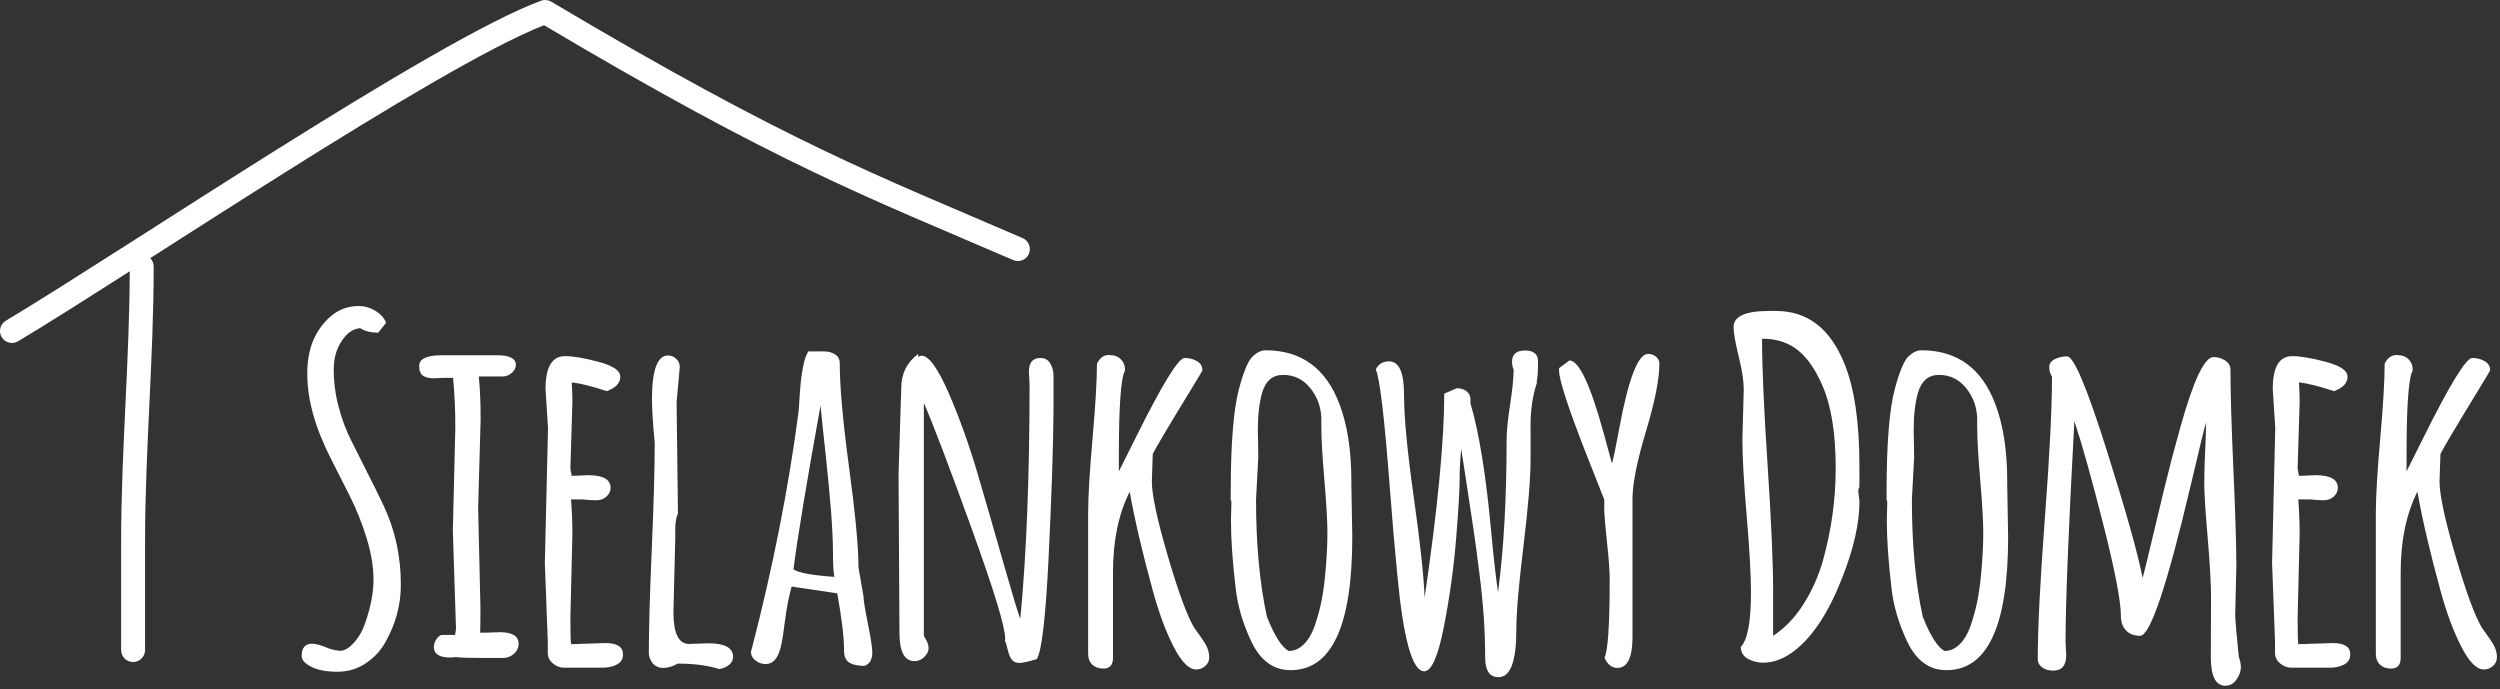
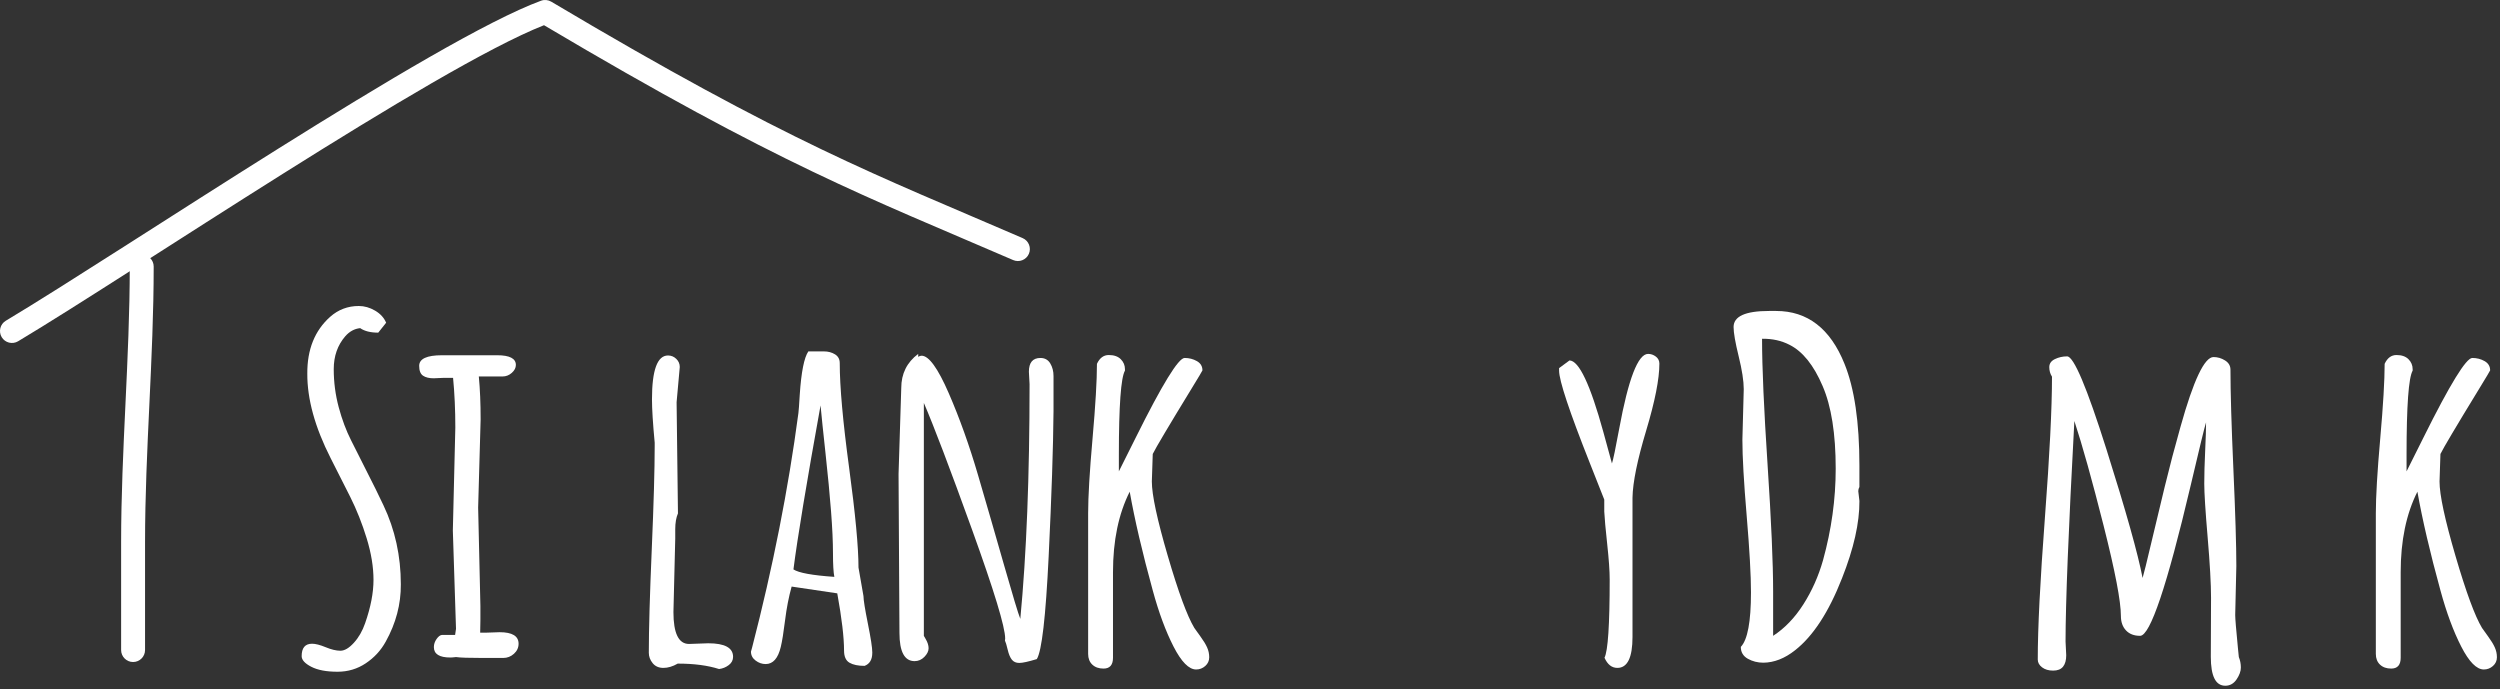
<svg xmlns="http://www.w3.org/2000/svg" width="100%" height="100%" viewBox="0 0 653 180" version="1.1" xml:space="preserve" style="fill-rule:evenodd;clip-rule:evenodd;stroke-linejoin:round;stroke-miterlimit:2;">
  <rect x="0" y="0" width="653" height="180" fill="#333333" stroke="none" />
  <g>
    <g>
      <path d="M78.794,171.387c-0,-2.163 0.905,-3.245 2.714,-3.245c0.905,-0 2.095,0.305 3.57,0.914c1.475,0.61 2.754,0.915 3.836,0.915c1.081,0 2.252,-0.688 3.51,-2.065c1.259,-1.377 2.243,-3.088 2.951,-5.134c1.455,-4.17 2.183,-7.936 2.183,-11.299c-0,-3.364 -0.59,-6.973 -1.77,-10.828c-1.18,-3.855 -2.616,-7.474 -4.308,-10.857c-1.691,-3.383 -3.402,-6.766 -5.133,-10.149c-4.091,-8.065 -6.117,-15.421 -6.078,-22.069c-0.039,-6.294 1.947,-11.231 5.96,-14.81c2.124,-1.889 4.622,-2.833 7.494,-2.833c1.455,0 2.871,0.404 4.248,1.21c1.377,0.806 2.341,1.859 2.891,3.157l-2.065,2.596c-2.006,0 -3.58,-0.393 -4.72,-1.18c-1.495,0.157 -2.793,0.865 -3.895,2.124c-2.006,2.321 -3.009,5.183 -3.009,8.586c-0,3.402 0.433,6.717 1.298,9.942c0.865,3.226 1.947,6.117 3.245,8.674c1.298,2.557 2.695,5.33 4.19,8.32c1.534,2.99 2.95,5.861 4.248,8.615c3.029,6.373 4.544,13.257 4.544,20.652c0.039,5.193 -1.279,10.189 -3.954,14.988c-1.258,2.281 -2.989,4.16 -5.192,5.635c-2.203,1.475 -4.662,2.213 -7.376,2.213c-2.911,-0 -5.202,-0.433 -6.874,-1.299c-1.672,-0.865 -2.508,-1.789 -2.508,-2.773Z" style="fill:#fff;fill-rule:nonzero;" />
      <path d="M124.892,132.62l0.59,25.668l0,3.599l-0.059,3.364l1.593,-0c0,-0 1.161,-0.04 3.482,-0.119c3.304,0 4.956,1.004 4.956,3.01c0,1.023 -0.403,1.898 -1.209,2.626c-0.807,0.727 -1.741,1.091 -2.803,1.091l-5.311,0c-3.658,0 -5.999,-0.078 -7.022,-0.236c-0.629,0.079 -1.121,0.118 -1.475,0.118c-2.871,0 -4.307,-0.905 -4.307,-2.714c-0,-0.748 0.236,-1.456 0.708,-2.124c0.472,-0.669 0.944,-1.023 1.416,-1.062l3.422,-0l0.236,-1.594l-0.826,-25.667l0.649,-26.907c0,-4.603 -0.196,-8.93 -0.59,-12.982l-2.301,0l-2.773,0.118c-1.18,0 -2.105,-0.226 -2.773,-0.678c-0.669,-0.453 -1.004,-1.308 -1.004,-2.567c0,-1.849 1.987,-2.773 5.96,-2.773l14.398,-0c3.265,-0 4.897,0.845 4.897,2.537c0,0.747 -0.354,1.436 -1.062,2.065c-0.708,0.63 -1.514,0.944 -2.419,0.944l-6.196,0c0.315,3.305 0.472,7.042 0.472,11.212l-0.649,23.071Z" style="fill:#fff;fill-rule:nonzero;" />
-       <path d="M143.139,111.791l-0.649,-10.208c0,-5.704 1.692,-8.556 5.075,-8.556c2.163,-0 5.114,0.501 8.851,1.504c3.737,1.004 5.605,2.292 5.605,3.865c0,1.653 -1.18,2.911 -3.54,3.777c-3.737,-1.259 -6.786,-2.026 -9.146,-2.302c0.118,1.731 0.177,3.462 0.177,5.193l-0.531,17.348c-0,0.079 0.118,0.708 0.354,1.888l4.307,-0.177c3.895,0 5.842,1.102 5.842,3.304c-0,0.866 -0.354,1.623 -1.062,2.272c-0.708,0.649 -1.603,0.974 -2.685,0.974c-1.082,-0 -2.252,-0.079 -3.511,-0.236l-3.068,-0c0.236,3.068 0.354,6.117 0.354,9.146c-0,-0 -0.177,7.297 -0.531,21.891c-0,4.524 0.078,6.786 0.236,6.786l8.91,-0.295c3.068,-0 4.602,0.983 4.602,2.95c0,1.22 -0.531,2.105 -1.593,2.655c-1.062,0.551 -2.262,0.826 -3.599,0.826l-10.208,0c-1.062,0 -2.026,-0.363 -2.892,-1.091c-0.865,-0.728 -1.317,-1.603 -1.357,-2.626l0,-3.186l-0.767,-20.416l0.826,-35.286Z" style="fill:#fff;fill-rule:nonzero;" />
      <path d="M176.728,105.064l0.354,29.031c-0.472,1.102 -0.708,2.478 -0.708,4.131l-0,2.419l-0.472,19.236c-0,5.547 1.357,8.32 4.071,8.32l5.016,-0.177c4.327,-0 6.491,1.18 6.491,3.54c-0,0.866 -0.374,1.584 -1.122,2.154c-0.747,0.57 -1.593,0.915 -2.537,1.033c-2.95,-0.945 -6.55,-1.417 -10.798,-1.417c-1.298,0.748 -2.547,1.121 -3.747,1.121c-1.2,0 -2.134,-0.413 -2.803,-1.239c-0.668,-0.826 -1.003,-1.73 -1.003,-2.714c0,-5.979 0.256,-14.978 0.767,-26.995c0.512,-12.018 0.767,-21.016 0.767,-26.996l0,-0.885c-0.472,-5.035 -0.708,-8.811 -0.708,-11.329c0,-7.632 1.397,-11.447 4.19,-11.447c0.826,-0 1.544,0.295 2.153,0.885c0.61,0.59 0.915,1.298 0.915,2.124l-0.826,9.205Z" style="fill:#fff;fill-rule:nonzero;" />
      <path d="M217.929,150.676c-0.237,-1.18 -0.355,-3.236 -0.355,-6.166c0,-2.931 -0.167,-6.57 -0.501,-10.916c-0.334,-4.347 -0.816,-9.402 -1.446,-15.165c-0.629,-5.763 -1.062,-9.943 -1.298,-12.539c-3.658,20.259 -6.019,34.539 -7.081,42.839c1.377,0.904 4.937,1.554 10.681,1.947Zm6.313,-2.419l1.298,7.434c0,0.984 0.384,3.384 1.151,7.199c0.767,3.816 1.151,6.314 1.151,7.494l-0,0.118c-0,1.77 -0.669,2.911 -2.007,3.422c-1.691,0 -3.009,-0.275 -3.953,-0.826c-0.944,-0.55 -1.416,-1.612 -1.416,-3.186c-0,-3.422 -0.59,-8.399 -1.77,-14.929l-11.92,-1.77c-0.747,2.675 -1.317,5.606 -1.711,8.792c-0.393,3.187 -0.767,5.507 -1.121,6.963c-0.708,2.99 -2.026,4.484 -3.953,4.484c-0.945,0 -1.82,-0.304 -2.626,-0.914c-0.807,-0.61 -1.21,-1.387 -1.21,-2.331l0.295,-1.062c5.429,-20.967 9.461,-41.383 12.097,-61.249c0.078,-0.55 0.196,-2.163 0.354,-4.838c0.393,-5.901 1.14,-9.658 2.242,-11.27l4.071,-0c1.102,-0 2.065,0.255 2.892,0.767c0.826,0.511 1.239,1.278 1.239,2.301c-0,6.137 0.816,15.243 2.448,27.32c1.633,12.077 2.449,20.77 2.449,26.081Z" style="fill:#fff;fill-rule:nonzero;" />
      <path d="M234.7,123.887l0.709,-22.54c-0,-3.737 1.475,-6.707 4.425,-8.91l0,0.767c0.315,-0.197 0.61,-0.295 0.885,-0.295c1.888,-0 4.249,3.255 7.081,9.765c2.832,6.511 5.389,13.66 7.671,21.449c2.281,7.789 4.553,15.647 6.815,23.573c2.262,7.927 3.668,12.578 4.219,13.955c1.613,-16.876 2.419,-37.312 2.419,-61.307l-0.177,-3.246c0,-2.399 1.003,-3.599 3.009,-3.599c1.141,-0 1.997,0.472 2.567,1.416c0.571,0.944 0.856,2.046 0.856,3.304l-0,9.146c-0.079,9.481 -0.502,22.138 -1.269,37.971c-0.767,15.833 -1.8,24.773 -3.098,26.818c-2.203,0.669 -3.727,1.003 -4.573,1.003c-0.845,0 -1.494,-0.285 -1.947,-0.855c-0.452,-0.571 -0.816,-1.446 -1.091,-2.626c-0.276,-1.18 -0.512,-1.967 -0.709,-2.36l0.059,-0.531c0,-2.99 -2.891,-12.49 -8.673,-28.5c-5.783,-16.011 -9.973,-27.025 -12.569,-33.044l0,60.836c0.079,0.157 0.236,0.432 0.472,0.826c0.512,0.865 0.767,1.672 0.767,2.419c0,0.747 -0.364,1.495 -1.091,2.242c-0.728,0.748 -1.584,1.121 -2.567,1.121c-2.636,0 -3.953,-2.458 -3.953,-7.375l-0.237,-41.423Z" style="fill:#fff;fill-rule:nonzero;" />
      <path d="M301.097,118.577l-0.236,7.198c-0,3.462 1.386,9.933 4.16,19.413c2.773,9.481 5.084,15.755 6.933,18.823c0.236,0.354 0.757,1.082 1.564,2.184c0.806,1.101 1.396,2.065 1.77,2.891c0.373,0.826 0.56,1.691 0.56,2.596c0,0.905 -0.344,1.662 -1.032,2.272c-0.689,0.61 -1.485,0.915 -2.39,0.915c-1.888,-0 -3.855,-1.997 -5.901,-5.99c-2.045,-3.992 -3.855,-8.88 -5.428,-14.663c-2.715,-9.873 -4.721,-18.469 -6.019,-25.785c-2.911,5.782 -4.366,12.784 -4.366,21.006l-0,22.363c-0,1.888 -0.826,2.833 -2.479,2.833c-1.219,-0 -2.193,-0.345 -2.92,-1.033c-0.728,-0.689 -1.092,-1.623 -1.092,-2.803l-0,-36.702c-0,-4.366 0.383,-10.887 1.151,-19.56c0.767,-8.674 1.15,-15.175 1.15,-19.502c0.708,-1.534 1.741,-2.301 3.098,-2.301c1.357,-0 2.4,0.364 3.127,1.091c0.728,0.728 1.092,1.603 1.092,2.626l-0,0.354c-1.062,1.849 -1.593,9.185 -1.593,22.01l-0,4.307c0.118,-0.197 1.593,-3.147 4.425,-8.851c6.884,-13.847 11.133,-20.77 12.746,-20.77c1.18,-0 2.252,0.275 3.216,0.826c0.963,0.551 1.445,1.357 1.445,2.419c0,0.079 -0.964,1.692 -2.891,4.839c-5.94,9.716 -9.303,15.381 -10.09,16.994Z" style="fill:#fff;fill-rule:nonzero;" />
-       <path d="M321.527,135.865l0.118,-4.602c0,-0.394 -0.059,-0.59 -0.177,-0.59l0,-2.183c0,-12.667 0.728,-21.675 2.183,-27.025c1.22,-4.524 2.4,-7.317 3.541,-8.379c1.141,-1.062 2.262,-1.593 3.363,-1.593c9.362,-0 15.814,4.72 19.354,14.161c2.046,5.429 3.068,12.116 3.068,20.062l0,0.885l0.237,13.69c-0,23.17 -5.37,34.755 -16.109,34.755c-4.445,-0 -7.848,-2.459 -10.208,-7.376c-2.243,-4.721 -3.619,-9.363 -4.131,-13.926c-0.826,-6.884 -1.239,-12.843 -1.239,-17.879Zm7.14,-16.521l-0.59,11.152c-0,11.683 0.944,21.871 2.832,30.565c2.006,5.075 3.914,8.064 5.724,8.969c1.455,0 2.773,-0.59 3.953,-1.77c1.18,-1.18 2.115,-2.764 2.803,-4.75c0.688,-1.987 1.269,-4.081 1.741,-6.284c0.432,-2.164 0.767,-4.485 1.003,-6.963c0.393,-4.288 0.59,-7.946 0.59,-10.975c-0,-3.029 -0.266,-7.671 -0.797,-13.926c-0.531,-6.254 -0.796,-10.916 -0.796,-13.984l-0,-2.124c-0.079,-2.951 -1.043,-5.577 -2.892,-7.878c-1.849,-2.301 -4.209,-3.452 -7.08,-3.452c-2.754,0 -4.583,1.554 -5.488,4.662c-0.747,2.596 -1.121,5.802 -1.121,9.618l0.118,7.14Z" style="fill:#fff;fill-rule:nonzero;" />
-       <path d="M394.945,94.502c0,-1.967 1.131,-2.95 3.393,-2.95c2.262,-0 3.393,0.944 3.393,2.832c-0,2.557 -0.098,4.209 -0.295,4.956l-0,0.65c-1.102,3.343 -1.652,7.041 -1.652,11.093l-0,8.851c-0,5.035 -0.62,12.617 -1.859,22.747c-1.239,10.129 -1.859,17.436 -1.859,21.92c0,8.183 -1.554,12.274 -4.661,12.274c-2.321,-0 -3.482,-1.721 -3.482,-5.163c0,-3.442 -0.118,-6.914 -0.354,-10.415c-0.236,-3.501 -0.619,-7.356 -1.15,-11.565c-0.531,-4.209 -0.994,-7.681 -1.387,-10.415c-0.393,-2.734 -0.983,-6.648 -1.77,-11.742c-0.787,-5.094 -1.318,-8.546 -1.593,-10.356c-0.276,2.675 -0.413,5.37 -0.413,8.084c-0,2.715 -0.305,7.838 -0.915,15.371c-0.61,7.534 -1.672,15.195 -3.186,22.983c-1.515,7.789 -3.236,11.684 -5.163,11.684c-3.108,-0.04 -5.449,-8.478 -7.022,-25.314c-0.708,-7.238 -1.338,-14.516 -1.888,-21.832c-1.416,-18.725 -2.656,-29.287 -3.718,-31.687c0.669,-1.416 1.83,-2.124 3.482,-2.124c2.596,-0 3.894,2.921 3.894,8.762c0,5.842 0.846,14.752 2.537,26.73c1.692,11.978 2.636,20.721 2.833,26.229c3.422,-23.328 5.133,-41.089 5.133,-53.283l3.246,-1.416c0.983,-0 1.829,0.255 2.537,0.767c0.708,0.511 1.062,1.239 1.062,2.183l-0,1.003c2.282,7.75 4.091,18.98 5.429,33.693c0.629,6.726 1.219,11.939 1.77,15.636c1.495,-11.171 2.242,-24.487 2.242,-39.947c-0,-2.045 0.305,-5.074 0.915,-9.087c0.609,-4.012 0.914,-7.041 0.914,-9.087c-0.275,-0.708 -0.413,-1.396 -0.413,-2.065Z" style="fill:#fff;fill-rule:nonzero;" />
      <path d="M426.41,166.372c-0,5.389 -1.318,8.083 -3.954,8.083c-1.455,0 -2.576,-0.885 -3.363,-2.655c0.905,-1.77 1.357,-8.595 1.357,-20.475c0,-2.164 -0.216,-5.232 -0.649,-9.205c-0.433,-3.973 -0.688,-6.805 -0.767,-8.497l-0,-3.127c-0.157,-0.354 -1.416,-3.541 -3.777,-9.559c-5.349,-13.493 -8.024,-21.538 -8.024,-24.134l-0,-0.649l2.714,-2.006c2.478,0.039 5.429,6.274 8.851,18.705c1.495,5.428 2.242,8.162 2.242,8.202c0.315,-0.905 0.944,-3.914 1.888,-9.028c2.4,-13.06 4.918,-19.59 7.553,-19.59c0.748,-0 1.426,0.236 2.036,0.708c0.61,0.472 0.914,1.082 0.914,1.829c0,4.012 -1.15,9.844 -3.451,17.495c-2.302,7.651 -3.492,13.483 -3.57,17.496l-0,36.407Z" style="fill:#fff;fill-rule:nonzero;" />
      <path d="M463.14,154.511l-0,11.566c3.029,-1.967 5.665,-4.711 7.907,-8.232c2.242,-3.52 3.953,-7.366 5.133,-11.536c2.203,-7.985 3.305,-15.951 3.305,-23.897c-0,-9.126 -1.141,-16.325 -3.423,-21.596c-2.321,-5.429 -5.192,-9.009 -8.615,-10.74c-2.124,-1.101 -4.523,-1.632 -7.198,-1.593l-0,0.118c-0,7.278 0.482,18.233 1.445,32.867c0.964,14.633 1.446,25.648 1.446,33.043Zm22.245,-26.198l0.295,2.537c0.04,5.704 -1.475,12.43 -4.543,20.18c-3.462,8.851 -7.553,15.125 -12.273,18.823c-2.675,2.124 -5.429,3.206 -8.261,3.245c-1.495,0 -2.852,-0.344 -4.072,-1.032c-1.219,-0.689 -1.829,-1.721 -1.829,-3.098c1.77,-1.849 2.655,-6.589 2.655,-14.221c0,-4.484 -0.373,-11.152 -1.121,-20.003c-0.747,-8.851 -1.121,-15.479 -1.121,-19.885l0.354,-13.217c0,-2.125 -0.442,-4.986 -1.328,-8.586c-0.885,-3.599 -1.327,-6.146 -1.327,-7.641c-0,-2.793 3.088,-4.19 9.264,-4.19l1.829,0c8.222,0 14.181,4.603 17.879,13.808c2.596,6.412 3.894,15.263 3.894,26.553l0,5.605c-0.196,0.354 -0.295,0.728 -0.295,1.122Z" style="fill:#fff;fill-rule:nonzero;" />
-       <path d="M492.834,135.865l0.118,-4.602c0,-0.394 -0.059,-0.59 -0.177,-0.59l0,-2.183c0,-12.667 0.728,-21.675 2.184,-27.025c1.219,-4.524 2.399,-7.317 3.54,-8.379c1.141,-1.062 2.262,-1.593 3.363,-1.593c9.363,-0 15.814,4.72 19.354,14.161c2.046,5.429 3.069,12.116 3.069,20.062l-0,0.885l0.236,13.69c-0,23.17 -5.37,34.755 -16.109,34.755c-4.445,-0 -7.848,-2.459 -10.208,-7.376c-2.242,-4.721 -3.619,-9.363 -4.131,-13.926c-0.826,-6.884 -1.239,-12.843 -1.239,-17.879Zm7.14,-16.521l-0.59,11.152c-0,11.683 0.944,21.871 2.832,30.565c2.007,5.075 3.914,8.064 5.724,8.969c1.455,0 2.773,-0.59 3.953,-1.77c1.18,-1.18 2.115,-2.764 2.803,-4.75c0.689,-1.987 1.269,-4.081 1.741,-6.284c0.433,-2.164 0.767,-4.485 1.003,-6.963c0.393,-4.288 0.59,-7.946 0.59,-10.975c-0,-3.029 -0.266,-7.671 -0.797,-13.926c-0.531,-6.254 -0.796,-10.916 -0.796,-13.984l-0,-2.124c-0.079,-2.951 -1.043,-5.577 -2.891,-7.878c-1.849,-2.301 -4.21,-3.452 -7.081,-3.452c-2.754,0 -4.583,1.554 -5.488,4.662c-0.747,2.596 -1.121,5.802 -1.121,9.618l0.118,7.14Z" style="fill:#fff;fill-rule:nonzero;" />
      <path d="M577.464,171.564l0.059,-15.459c-0,-3.58 -0.295,-8.832 -0.886,-15.755c-0.59,-6.924 -0.885,-11.585 -0.885,-13.985c0,-2.399 0.079,-5.261 0.236,-8.585c0.158,-3.324 0.236,-5.812 0.236,-7.464c-0.354,1.062 -1.711,6.628 -4.071,16.698c-6.137,26.042 -10.523,39.063 -13.158,39.063c-1.574,-0 -2.803,-0.472 -3.688,-1.417c-0.885,-0.944 -1.328,-2.202 -1.328,-3.776c0,-3.816 -1.505,-11.673 -4.514,-23.573c-3.009,-11.9 -5.556,-21.016 -7.641,-27.349c-1.534,28.401 -2.302,47.598 -2.302,57.59c0,-0 0.059,1.2 0.177,3.599c0,1.298 -0.275,2.292 -0.826,2.98c-0.55,0.688 -1.416,1.033 -2.596,1.033c-1.18,-0 -2.144,-0.286 -2.891,-0.856c-0.748,-0.57 -1.121,-1.249 -1.121,-2.036c-0,-8.221 0.619,-20.534 1.858,-36.938c1.24,-16.403 1.859,-28.716 1.859,-36.938c-0.472,-0.747 -0.708,-1.583 -0.708,-2.507c0,-0.925 0.492,-1.623 1.475,-2.095c0.984,-0.472 2.046,-0.708 3.187,-0.708c1.73,-0 5.153,8.093 10.267,24.281c5.113,16.187 8.26,27.389 9.441,33.604c0.354,-1.18 1.091,-4.16 2.212,-8.939c1.121,-4.78 2.311,-9.746 3.57,-14.9c1.259,-5.192 2.636,-10.424 4.131,-15.695c3.383,-12.116 6.254,-18.174 8.615,-18.174c1.062,-0 2.065,0.295 3.009,0.885c0.944,0.59 1.416,1.396 1.416,2.419c0,5.822 0.256,14.516 0.767,26.081c0.512,11.565 0.767,19.964 0.767,25.196l-0.295,12.804c0,0.905 0.236,3.776 0.708,8.615l0.236,2.36c0.354,0.866 0.531,1.78 0.531,2.744c0,0.964 -0.373,1.996 -1.121,3.098c-0.747,1.101 -1.731,1.652 -2.95,1.652c-2.518,-0 -3.776,-2.518 -3.776,-7.553Z" style="fill:#fff;fill-rule:nonzero;" />
-       <path d="M594.294,111.791l-0.649,-10.208c0,-5.704 1.692,-8.556 5.075,-8.556c2.164,-0 5.114,0.501 8.851,1.504c3.737,1.004 5.606,2.292 5.606,3.865c-0,1.653 -1.181,2.911 -3.541,3.777c-3.737,-1.259 -6.786,-2.026 -9.146,-2.302c0.118,1.731 0.177,3.462 0.177,5.193l-0.531,17.348c0,0.079 0.118,0.708 0.354,1.888l4.308,-0.177c3.894,0 5.841,1.102 5.841,3.304c0,0.866 -0.354,1.623 -1.062,2.272c-0.708,0.649 -1.603,0.974 -2.685,0.974c-1.081,-0 -2.252,-0.079 -3.511,-0.236l-3.068,-0c0.236,3.068 0.354,6.117 0.354,9.146c0,-0 -0.177,7.297 -0.531,21.891c0,4.524 0.079,6.786 0.236,6.786l8.91,-0.295c3.068,-0 4.603,0.983 4.603,2.95c-0,1.22 -0.531,2.105 -1.594,2.655c-1.062,0.551 -2.261,0.826 -3.599,0.826l-10.208,0c-1.062,0 -2.026,-0.363 -2.891,-1.091c-0.866,-0.728 -1.318,-1.603 -1.358,-2.626l0,-3.186l-0.767,-20.416l0.826,-35.286Z" style="fill:#fff;fill-rule:nonzero;" />
      <path d="M637.442,118.577l-0.236,7.198c0,3.462 1.387,9.933 4.16,19.413c2.774,9.481 5.085,15.755 6.933,18.823c0.236,0.354 0.758,1.082 1.564,2.184c0.807,1.101 1.397,2.065 1.77,2.891c0.374,0.826 0.561,1.691 0.561,2.596c-0,0.905 -0.344,1.662 -1.033,2.272c-0.688,0.61 -1.485,0.915 -2.389,0.915c-1.889,-0 -3.856,-1.997 -5.901,-5.99c-2.046,-3.992 -3.855,-8.88 -5.429,-14.663c-2.714,-9.873 -4.72,-18.469 -6.018,-25.785c-2.911,5.782 -4.367,12.784 -4.367,21.006l0,22.363c0,1.888 -0.826,2.833 -2.478,2.833c-1.22,-0 -2.193,-0.345 -2.921,-1.033c-0.728,-0.689 -1.092,-1.623 -1.092,-2.803l0,-36.702c0,-4.366 0.384,-10.887 1.151,-19.56c0.767,-8.674 1.151,-15.175 1.151,-19.502c0.708,-1.534 1.74,-2.301 3.098,-2.301c1.357,-0 2.399,0.364 3.127,1.091c0.728,0.728 1.092,1.603 1.092,2.626l-0,0.354c-1.063,1.849 -1.594,9.185 -1.594,22.01l0,4.307c0.118,-0.197 1.594,-3.147 4.426,-8.851c6.884,-13.847 11.132,-20.77 12.745,-20.77c1.18,-0 2.252,0.275 3.216,0.826c0.964,0.551 1.446,1.357 1.446,2.419c-0,0.079 -0.964,1.692 -2.892,4.839c-5.94,9.716 -9.303,15.381 -10.09,16.994Z" style="fill:#fff;fill-rule:nonzero;" />
    </g>
    <path d="M4.73,89.14c30.332,-18.15 108.696,-71.244 137.364,-82.557c61.7,36.613 84.476,44.891 122.543,61.346c1.583,0.684 3.424,-0.045 4.109,-1.628c0.684,-1.584 -0.046,-3.425 -1.629,-4.109c-38.112,-16.474 -60.809,-24.7 -123.127,-61.753c-0.809,-0.481 -1.791,-0.572 -2.675,-0.247c-27.646,10.151 -108.74,65.003 -139.795,83.585c-1.48,0.885 -1.962,2.806 -1.077,4.286c0.886,1.48 2.807,1.963 4.287,1.077Z" style="fill:#fff;" />
    <path d="M33.893,69.624c0,24.065 -2.256,47.952 -2.256,72.04l-0,28.128c-0,1.724 1.4,3.125 3.125,3.125c1.725,-0 3.125,-1.401 3.125,-3.125l-0,-28.128c-0,-24.088 2.256,-47.975 2.256,-72.04c0,-1.724 -1.4,-3.125 -3.125,-3.125c-1.724,0 -3.125,1.401 -3.125,3.125Z" style="fill:#fff;" />
  </g>
</svg>